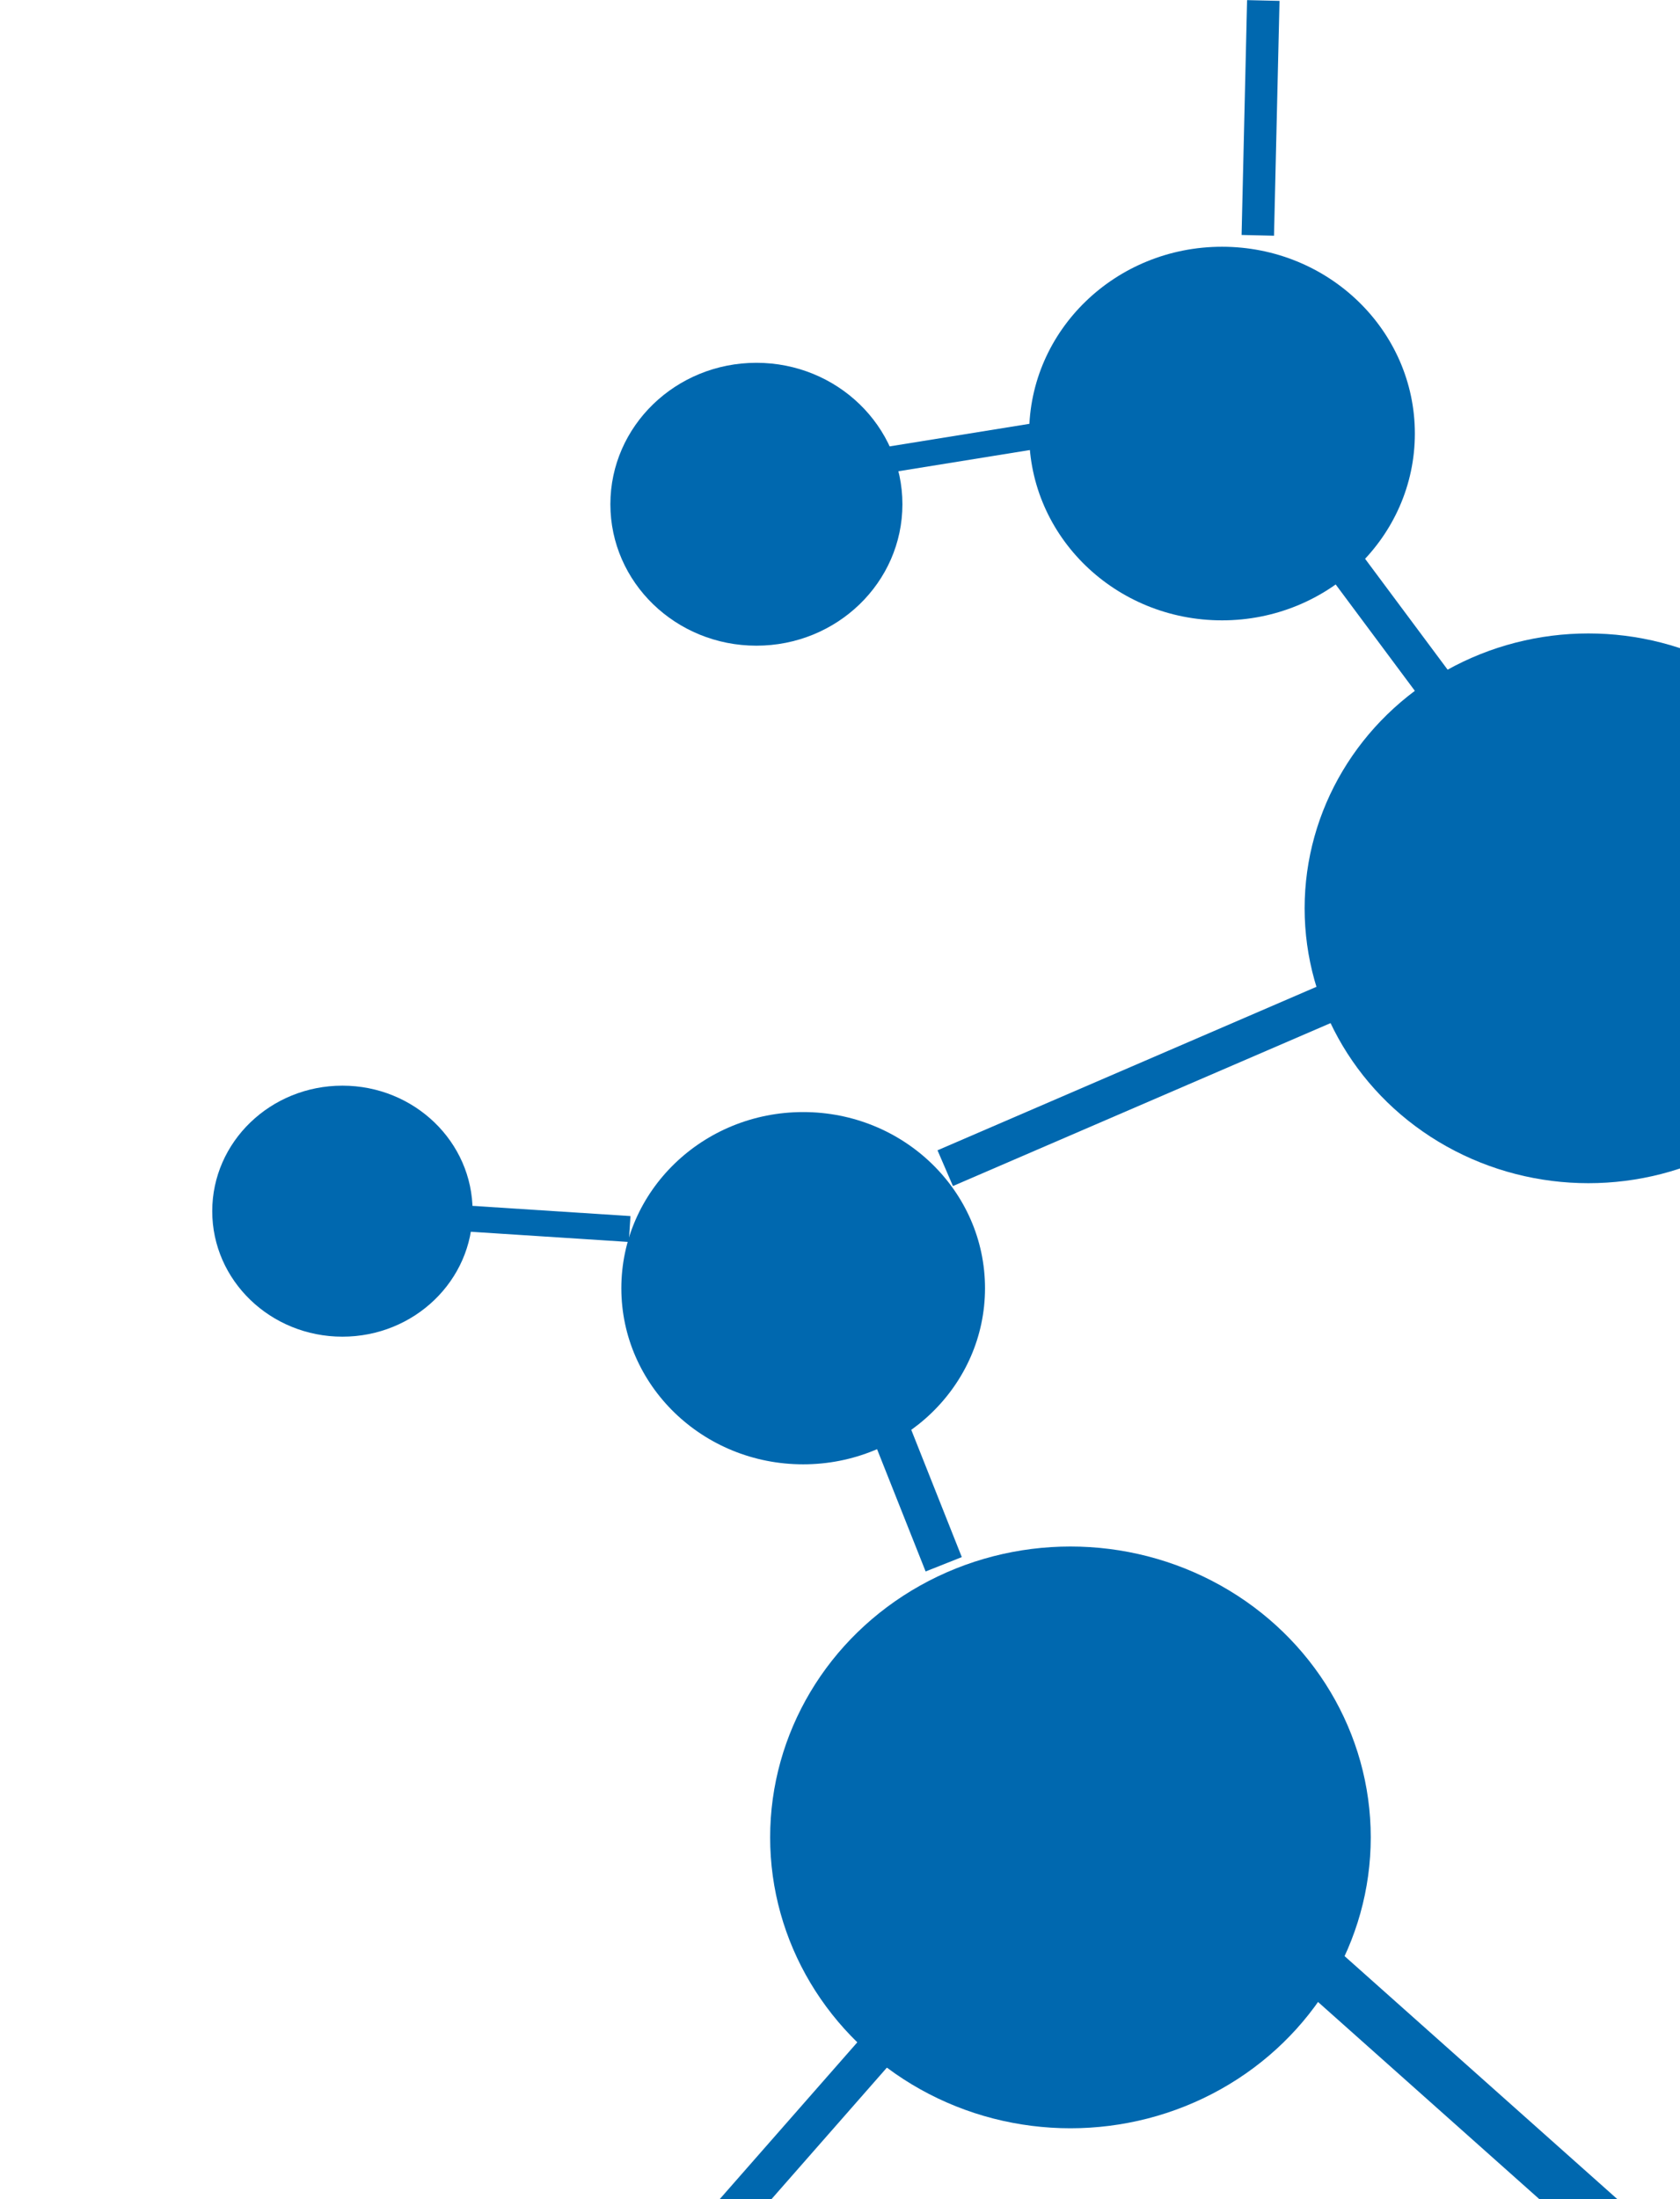
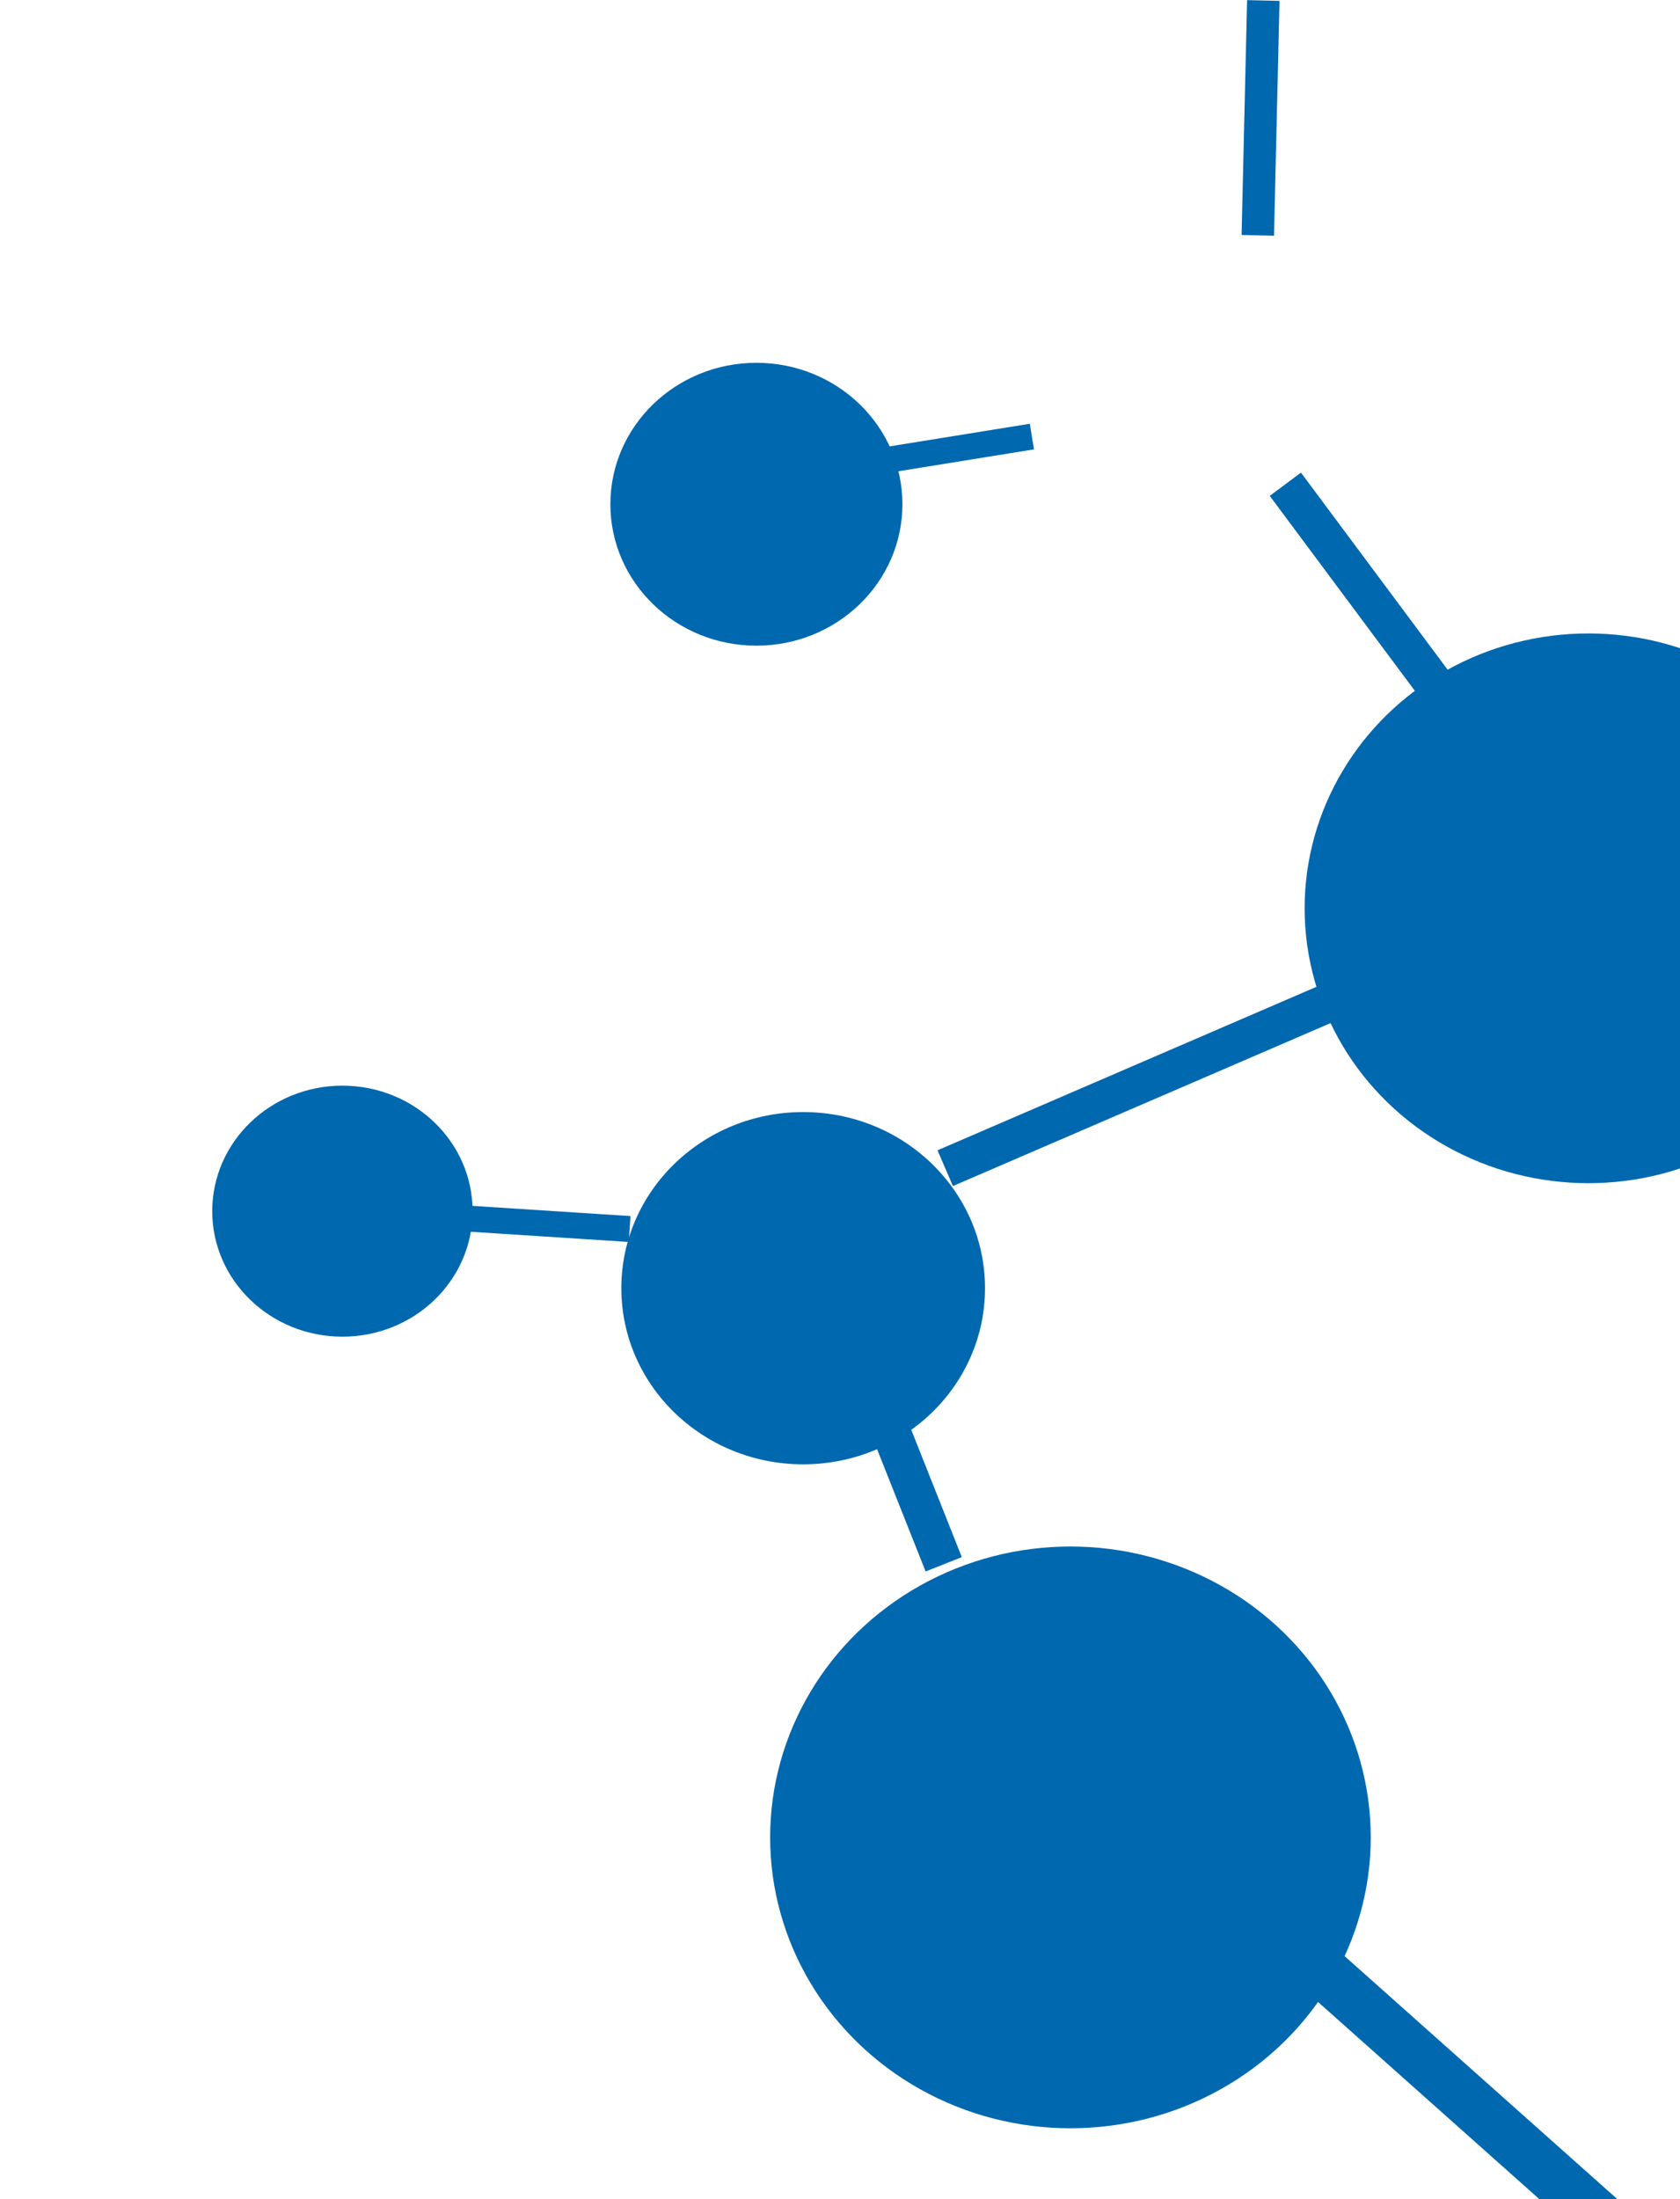
<svg xmlns="http://www.w3.org/2000/svg" width="259" height="339" viewBox="0 0 259 339">
  <defs>
    <clipPath id="a">
      <rect width="259" height="339" transform="translate(1661 5409)" fill="#fff" stroke="#707070" stroke-width="1" />
    </clipPath>
    <filter id="b" x="83.794" y="159.433" width="80.066" height="78.301" filterUnits="userSpaceOnUse">
      <feOffset dy="3" input="SourceAlpha" />
      <feGaussianBlur stdDeviation="4" result="c" />
      <feFlood flood-color="#4a4a4a" flood-opacity="0.455" />
      <feComposite operator="in" in2="c" />
      <feComposite in="SourceGraphic" />
    </filter>
    <filter id="d" x="146.657" y="26.043" width="83.464" height="81.592" filterUnits="userSpaceOnUse">
      <feOffset dy="3" input="SourceAlpha" />
      <feGaussianBlur stdDeviation="4" result="e" />
      <feFlood flood-color="#4a4a4a" flood-opacity="0.455" />
      <feComposite operator="in" in2="e" />
      <feComposite in="SourceGraphic" />
    </filter>
    <filter id="f" x="82.095" y="43.927" width="69.023" height="67.605" filterUnits="userSpaceOnUse">
      <feOffset dy="3" input="SourceAlpha" />
      <feGaussianBlur stdDeviation="4" result="g" />
      <feFlood flood-color="#4a4a4a" flood-opacity="0.455" />
      <feComposite operator="in" in2="g" />
      <feComposite in="SourceGraphic" />
    </filter>
    <filter id="h" x="20.72" y="155.36" width="64.138" height="62.694" filterUnits="userSpaceOnUse">
      <feOffset dy="3" input="SourceAlpha" />
      <feGaussianBlur stdDeviation="4" result="i" />
      <feFlood flood-color="#4a4a4a" flood-opacity="0.455" />
      <feComposite operator="in" in2="i" />
      <feComposite in="SourceGraphic" />
    </filter>
    <filter id="j" x="106.731" y="226.396" width="116.594" height="113.68" filterUnits="userSpaceOnUse">
      <feOffset dy="3" input="SourceAlpha" />
      <feGaussianBlur stdDeviation="4" result="k" />
      <feFlood flood-color="#4a4a4a" flood-opacity="0.455" />
      <feComposite operator="in" in2="k" />
      <feComposite in="SourceGraphic" />
    </filter>
    <filter id="l" x="189.131" y="85.653" width="111.498" height="108.743" filterUnits="userSpaceOnUse">
      <feOffset dy="3" input="SourceAlpha" />
      <feGaussianBlur stdDeviation="4" result="m" />
      <feFlood flood-color="#4a4a4a" flood-opacity="0.455" />
      <feComposite operator="in" in2="m" />
      <feComposite in="SourceGraphic" />
    </filter>
  </defs>
  <g transform="translate(-1661 -5409)" clip-path="url(#a)">
    <g transform="translate(1693.72 5409.077)">
      <line y1="36.201" x2="0.849" transform="translate(161.191)" fill="none" stroke="#0068af" stroke-width="5" />
      <g transform="matrix(1, 0, 0, 1, -32.72, -0.08)" filter="url(#b)">
        <ellipse cx="28.033" cy="27.151" rx="28.033" ry="27.151" transform="translate(95.79 168.43)" fill="#0068af" />
      </g>
      <g transform="matrix(1, 0, 0, 1, -32.72, -0.08)" filter="url(#d)">
-         <ellipse cx="29.732" cy="28.796" rx="29.732" ry="28.796" transform="translate(158.66 35.04)" fill="#0068af" />
-       </g>
+         </g>
      <g transform="matrix(1, 0, 0, 1, -32.72, -0.08)" filter="url(#f)">
        <ellipse cx="22.511" cy="21.803" rx="22.511" ry="21.803" transform="translate(94.1 52.93)" fill="#0068af" />
      </g>
      <g transform="matrix(1, 0, 0, 1, -32.72, -0.08)" filter="url(#h)">
        <ellipse cx="20.069" cy="19.347" rx="20.069" ry="19.347" transform="translate(32.72 164.36)" fill="#0068af" />
      </g>
      <path d="M60.082,0,0,25.92" transform="translate(113.001 154.079)" fill="#0068af" stroke="#0068af" stroke-width="6" />
      <line x1="12.742" y1="32.087" transform="translate(100.027 208.973)" fill="none" stroke="#0068af" stroke-width="6" />
      <line x1="38.227" y1="2.468" transform="translate(26.122 186.911)" fill="none" stroke="#0068af" stroke-width="4" />
      <line x1="30.582" y2="4.936" transform="translate(95.781 67.22)" fill="none" stroke="#0068af" stroke-width="4" />
      <line x1="26.334" y1="35.378" transform="translate(165.438 74.571)" fill="none" stroke="#0068af" stroke-width="6" />
-       <line x1="33.911" y2="38.643" transform="translate(71.256 312.78)" fill="none" stroke="#0068af" stroke-width="6" />
      <g transform="matrix(1, 0, 0, 1, -32.72, -0.08)" filter="url(#j)">
        <ellipse cx="46.297" cy="44.84" rx="46.297" ry="44.84" transform="translate(118.73 235.4)" fill="#0068af" />
      </g>
      <line x2="56.439" y2="50.278" transform="translate(160.341 294.145)" fill="none" stroke="#0068af" stroke-width="8" />
      <g transform="matrix(1, 0, 0, 1, -32.72, -0.08)" filter="url(#l)">
        <ellipse cx="43.749" cy="42.372" rx="43.749" ry="42.372" transform="translate(201.13 94.65)" fill="#0068af" />
      </g>
    </g>
  </g>
</svg>